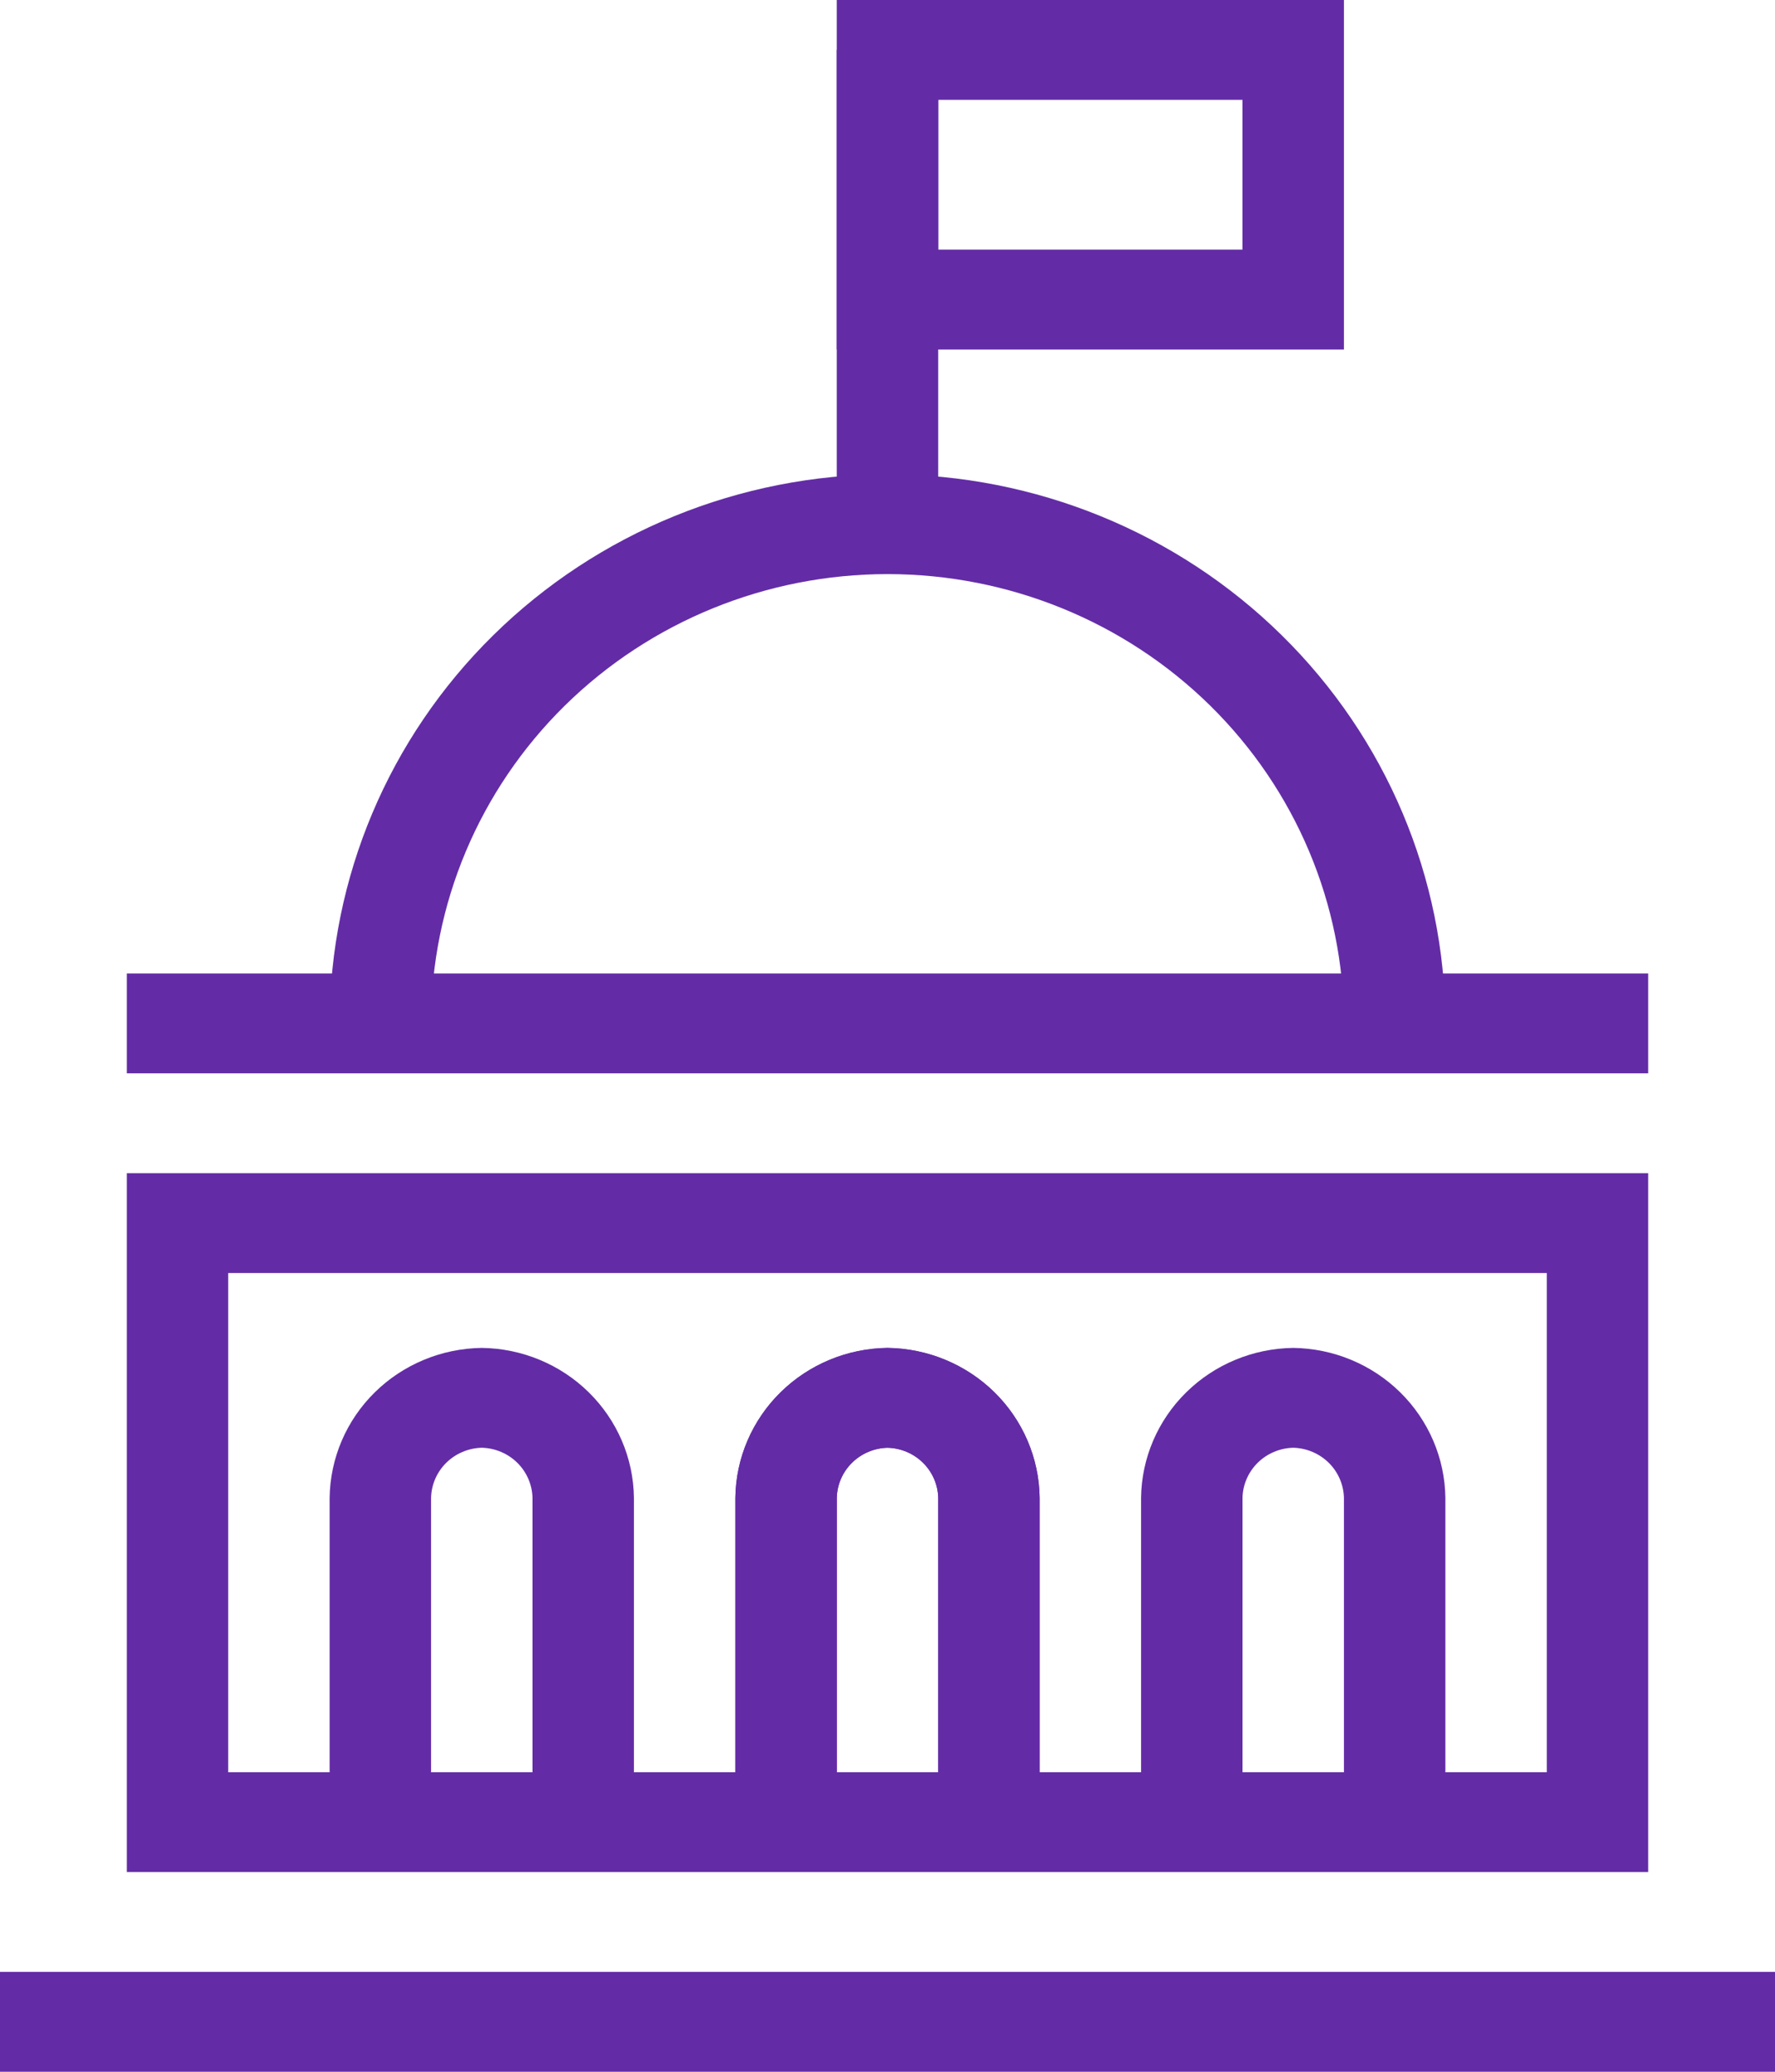
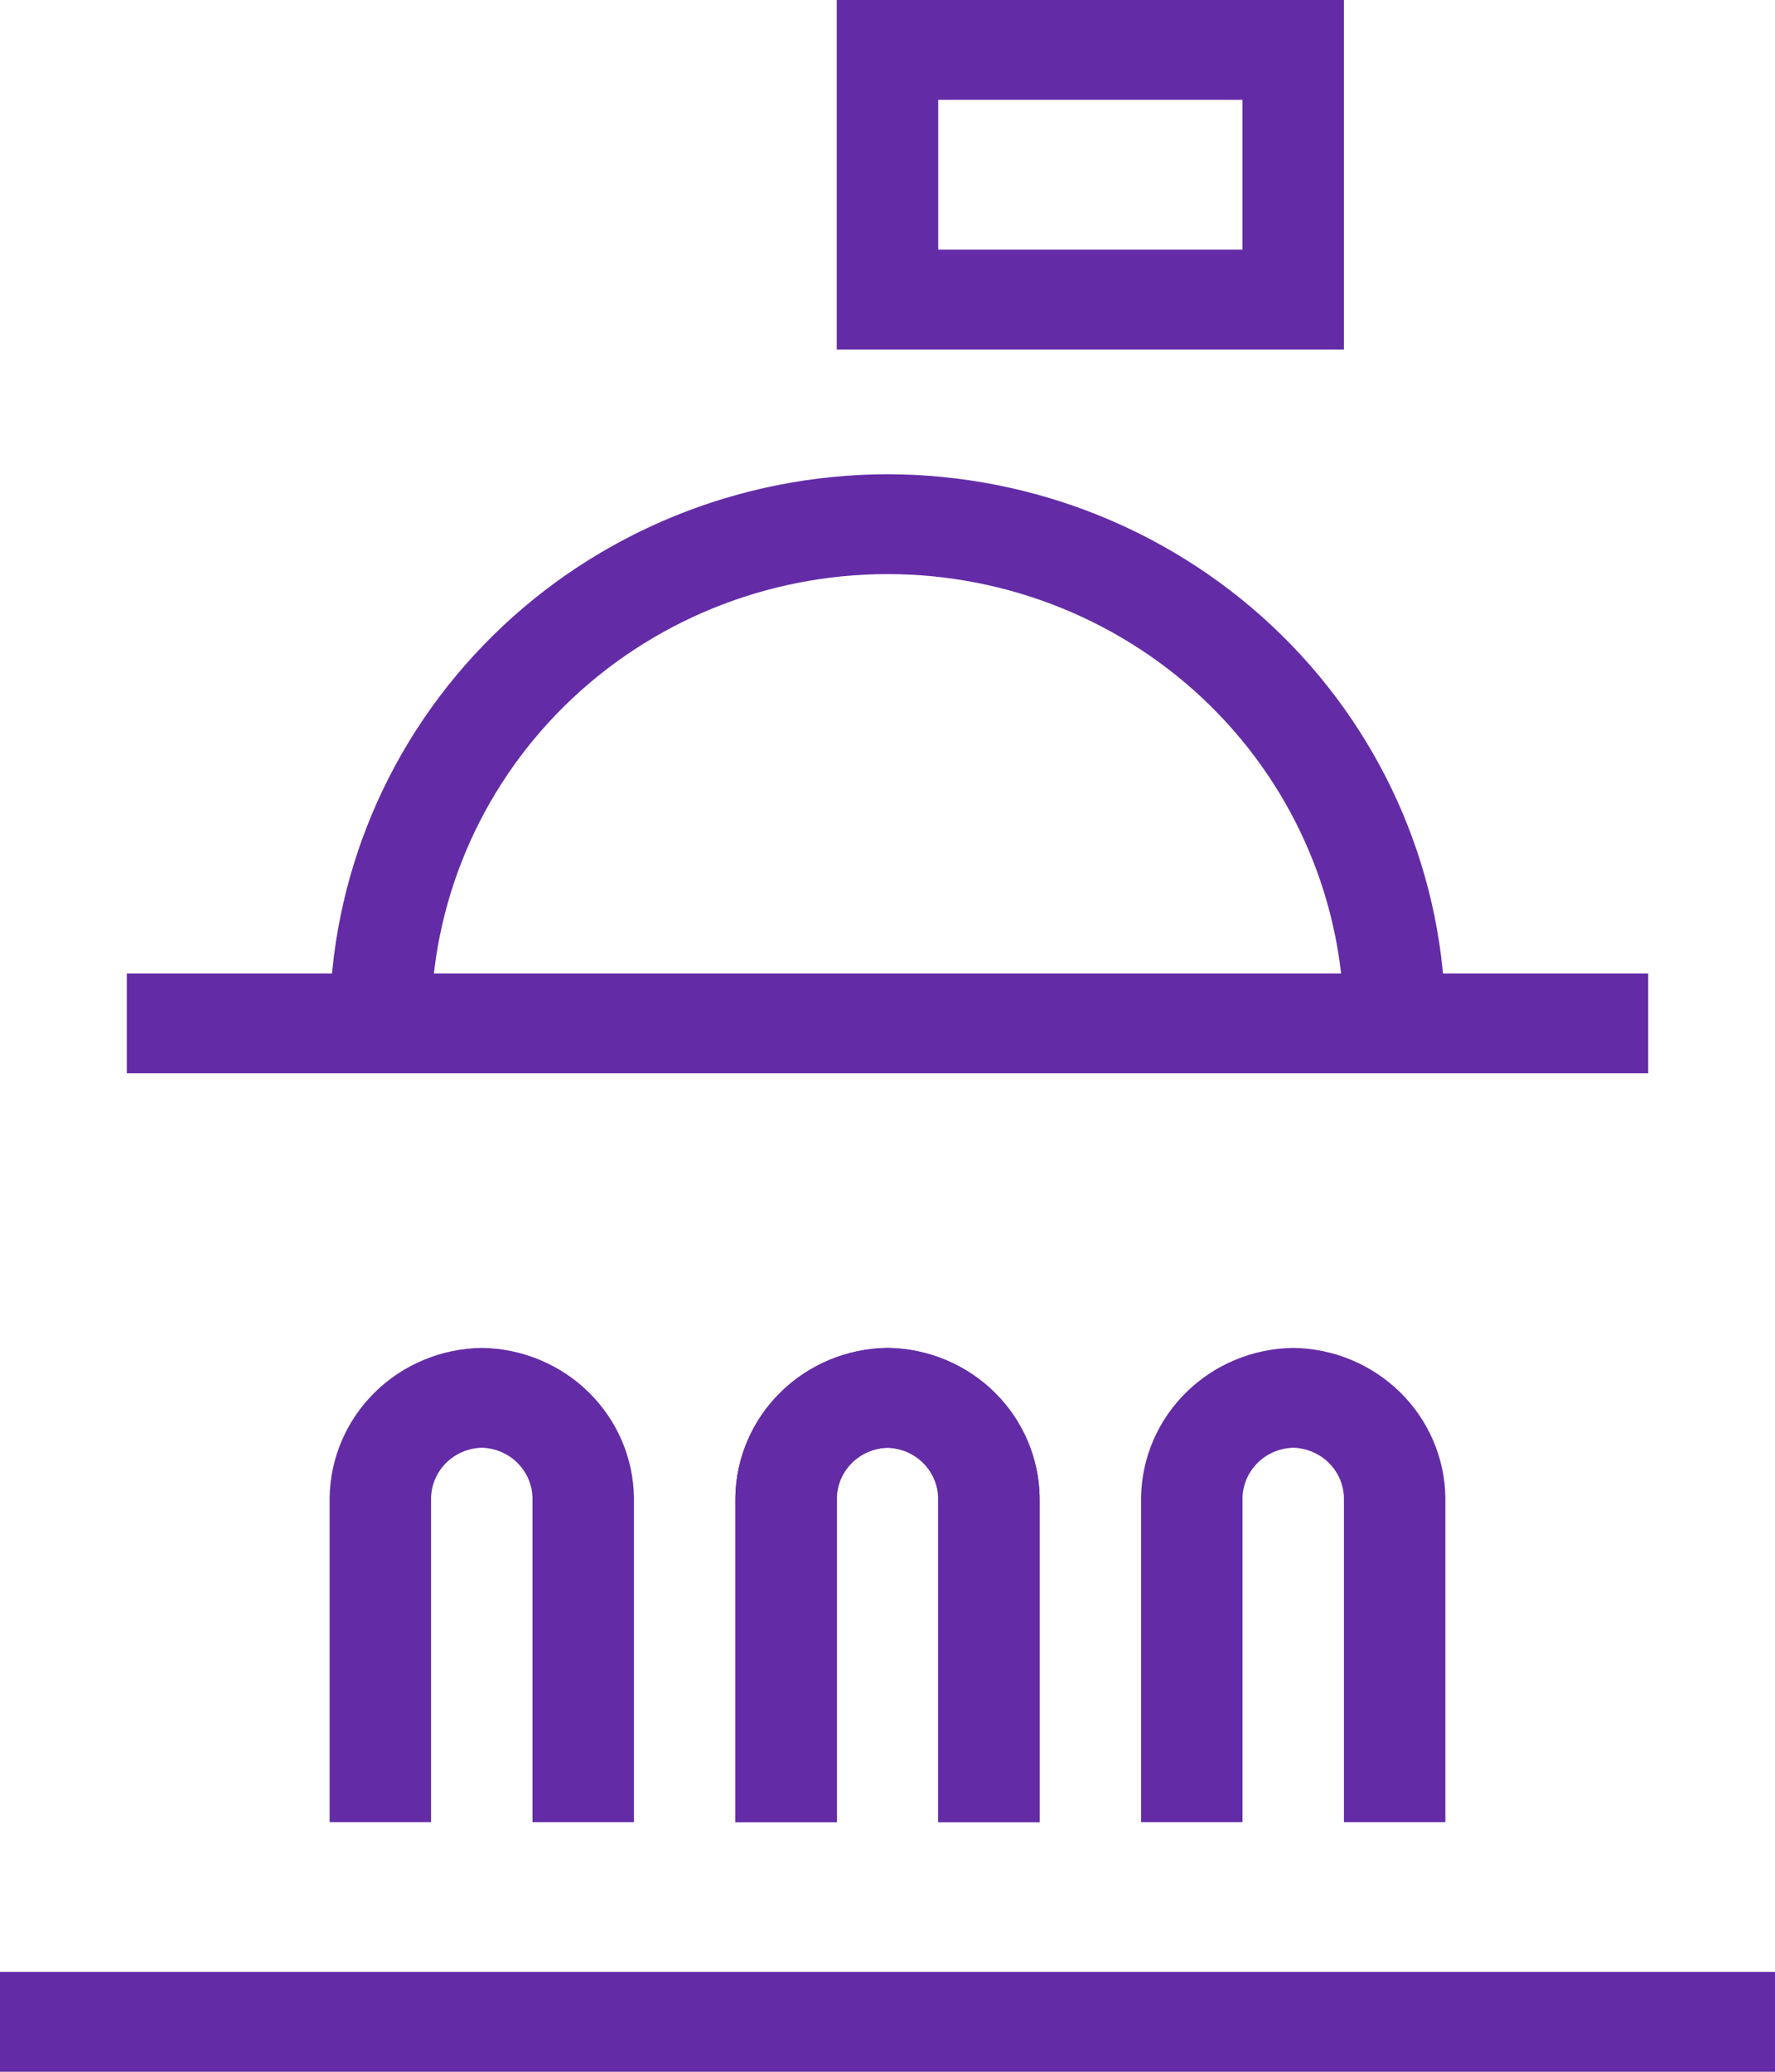
<svg xmlns="http://www.w3.org/2000/svg" width="48" height="56" viewBox="0 0 48 56" fill="none">
  <g clip-path="url(#clip0_116_737)">
-     <path d="M44.571 50.602H3.429V31.711H44.571V50.602ZM6.171 47.904H41.829V34.41H6.171V47.904Z" fill="#632CA6" />
    <path d="M39.086 27.663H36.343C36.343 24.442 35.042 21.353 32.728 19.075C30.413 16.798 27.274 15.518 24 15.518C20.727 15.518 17.587 16.798 15.272 19.075C12.958 21.353 11.657 24.442 11.657 27.663H8.914C8.919 23.727 10.51 19.954 13.338 17.172C16.166 14.389 20 12.824 24 12.819C28 12.824 31.834 14.389 34.662 17.172C37.49 19.954 39.081 23.727 39.086 27.663Z" fill="#632CA6" />
    <path d="M44.571 26.313H3.429V29.012H44.571V26.313Z" fill="#632CA6" />
    <path d="M48 53.301H0V56H48V53.301Z" fill="#632CA6" />
-     <path d="M25.371 1.349H22.628V14.169H25.371V1.349Z" fill="#632CA6" />
+     <path d="M25.371 1.349H22.628V14.169V1.349Z" fill="#632CA6" />
    <path d="M36.343 9.446H22.628V0H36.343V9.446ZM25.371 6.747H33.6V2.699H25.371V6.747Z" fill="#632CA6" />
    <path d="M17.143 49.253H14.4V40.482C14.39 40.127 14.243 39.789 13.988 39.538C13.733 39.287 13.389 39.142 13.029 39.133C12.668 39.142 12.325 39.287 12.069 39.538C11.814 39.789 11.667 40.127 11.657 40.482V49.253H8.914V40.482C8.929 39.413 9.367 38.391 10.135 37.635C10.904 36.879 11.942 36.448 13.029 36.434C14.115 36.448 15.154 36.879 15.922 37.635C16.691 38.391 17.129 39.413 17.143 40.482V49.253Z" fill="#632CA6" />
    <path d="M28.114 49.253H25.372V40.482C25.362 40.127 25.214 39.789 24.959 39.538C24.704 39.287 24.361 39.142 24 39.133C23.639 39.142 23.296 39.287 23.041 39.538C22.786 39.789 22.638 40.127 22.629 40.482V49.253H19.886V40.482C19.9 39.413 20.338 38.391 21.107 37.635C21.875 36.879 22.913 36.448 24 36.434C25.087 36.448 26.125 36.879 26.894 37.635C27.662 38.391 28.1 39.413 28.114 40.482V49.253Z" fill="#632CA6" />
    <path d="M39.086 49.253H36.343V40.482C36.333 40.127 36.186 39.789 35.931 39.538C35.675 39.287 35.332 39.142 34.971 39.133C34.611 39.142 34.267 39.287 34.012 39.538C33.757 39.789 33.61 40.127 33.6 40.482V49.253H30.857V40.482C30.871 39.413 31.309 38.391 32.078 37.635C32.846 36.879 33.885 36.448 34.971 36.434C36.058 36.448 37.096 36.879 37.865 37.635C38.633 38.391 39.072 39.413 39.086 40.482V49.253Z" fill="#632CA6" />
    <path d="M28.114 49.253H25.372V40.482C25.362 40.127 25.214 39.789 24.959 39.538C24.704 39.287 24.361 39.142 24 39.133C23.639 39.142 23.296 39.287 23.041 39.538C22.786 39.789 22.638 40.127 22.629 40.482V49.253H19.886V40.482C19.9 39.413 20.338 38.391 21.107 37.635C21.875 36.879 22.913 36.448 24 36.434C25.087 36.448 26.125 36.879 26.894 37.635C27.662 38.391 28.1 39.413 28.114 40.482V49.253Z" fill="#632CA6" />
  </g>
  <defs>
    <clipPath id="clip0_116_737">
      <rect width="48" height="56" fill="white" />
    </clipPath>
  </defs>
</svg>